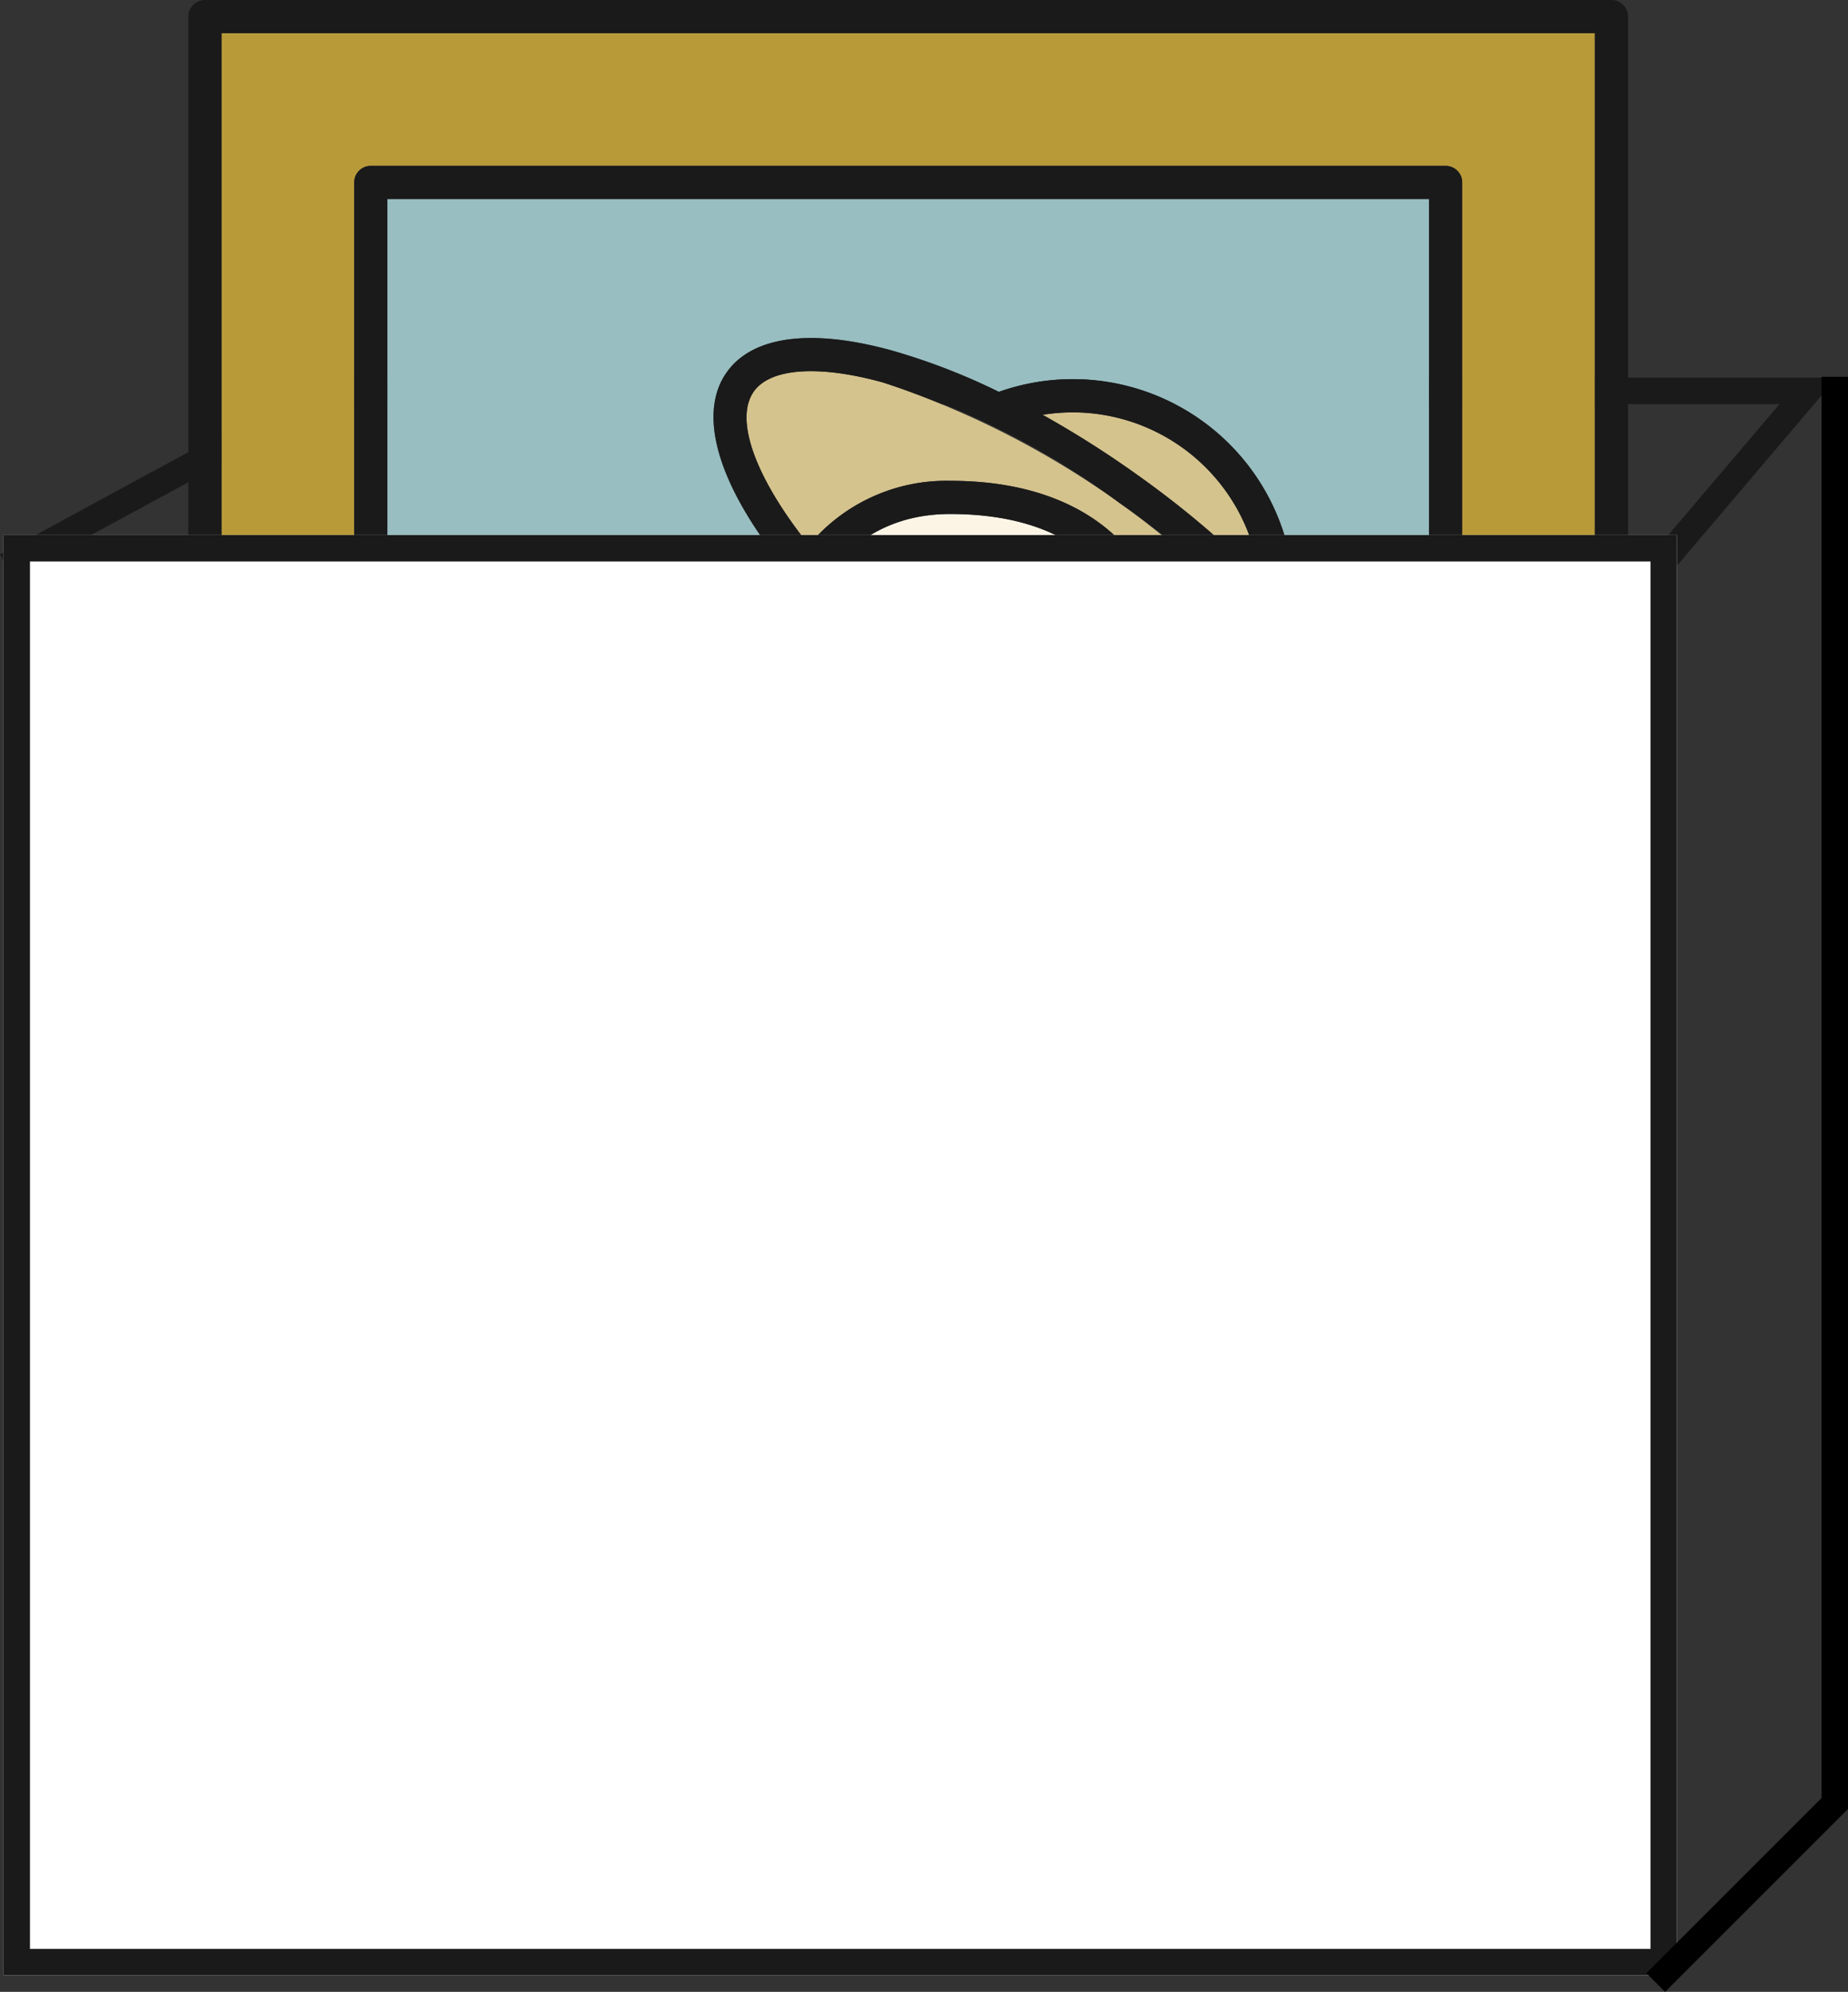
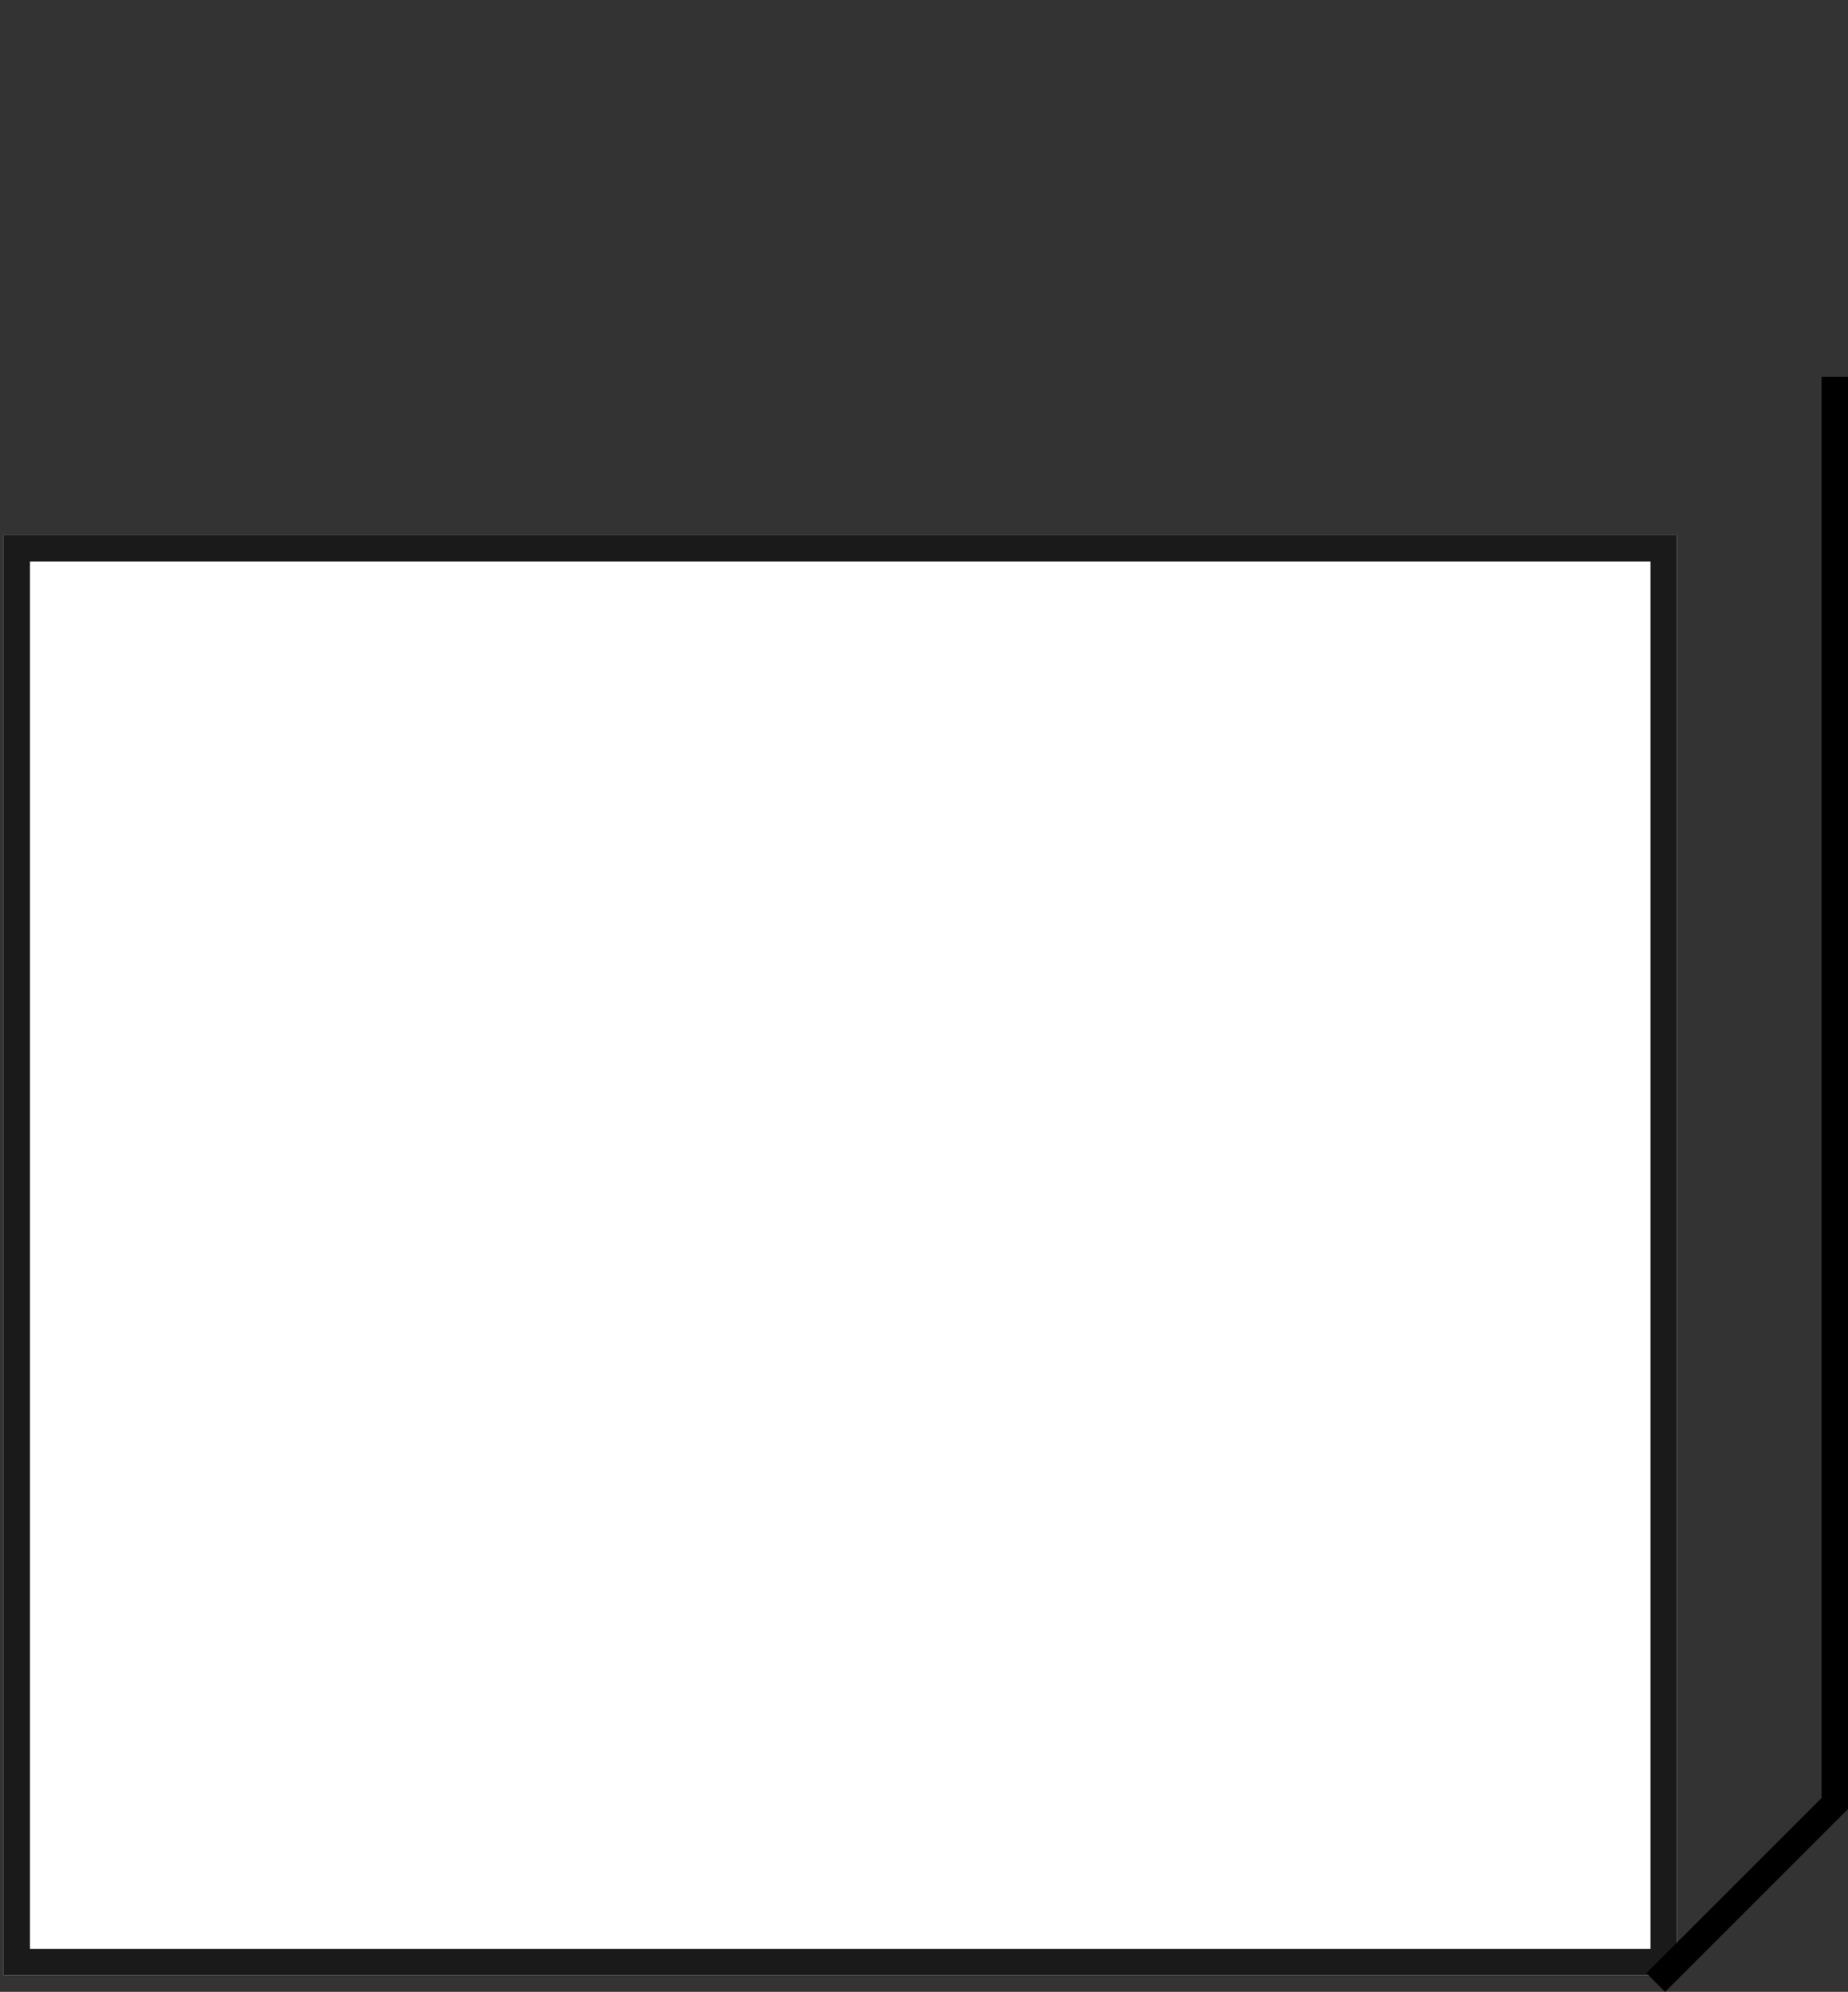
<svg xmlns="http://www.w3.org/2000/svg" width="104.827" height="112.995" viewBox="0 0 104.827 112.995">
  <rect x="0" y="0" width="104.827" height="112.995" fill="#333333" stroke="none" />
  <defs>
    <clipPath id="clip-path">
-       <rect id="長方形_47" data-name="長方形 47" width="81.669" height="102.744" fill="none" />
-     </clipPath>
+       </clipPath>
  </defs>
  <g id="グループ_6070" data-name="グループ 6070" transform="translate(0.201)">
-     <path id="パス_114" data-name="パス 114" d="M1882,3000.91l18.3-9.935h83.906l-8.437,9.935-93.77,1.127" transform="translate(-1881.844 -2968.801)" fill="none" stroke="#1a1a1a" stroke-width="1.5" />
    <g id="グループ_83" data-name="グループ 83" transform="translate(10.482)">
      <g id="グループ_65" data-name="グループ 65" clip-path="url(#clip-path)">
        <path id="パス_58" data-name="パス 58" d="M123.667,247.911a1.219,1.219,0,0,0-.57-.86,8.709,8.709,0,0,0-3.577.361,2.692,2.692,0,0,0-1.581,2.144,7.728,7.728,0,0,0,1.659.178c2.484,0,4.068-1.08,4.068-1.823" transform="translate(-99.013 -207.372)" fill="#ef6360" />
        <path id="パス_59" data-name="パス 59" d="M303.7,145.767a10.779,10.779,0,0,0-1.7.137,57.69,57.69,0,0,1,5.359,3.4,55.211,55.211,0,0,1,6.944,5.839,10.7,10.7,0,0,0-10.6-9.378" transform="translate(-253.536 -122.374)" fill="#d5c38e" />
        <path id="パス_60" data-name="パス 60" d="M151.274,209.5c-3-.385-5.1-2.424-5.216-5.073-.2-4.58,1.736-13.936,4.495-16.818a3.635,3.635,0,0,1,.813-.648c-.629-1.637-2.821-5.276-9.9-5.276-3.7,0-6.519,1.919-8.374,5.7a19.58,19.58,0,0,0-1.744,6,.941.941,0,0,1-1.3.779,31.828,31.828,0,0,0-5.317-1.615,2.487,2.487,0,0,1,.061.519c0,2.077-2.614,3.7-5.95,3.7a9.577,9.577,0,0,1-1.8-.171,11.57,11.57,0,0,0,.157,1.533,9.065,9.065,0,0,0,2.006,4.58c1.11,1.16,3.175,1.563,4.632,1.766q.736.1,1.472.192l3.3.326c.742-.147,4.762-1.1,4.762-4.425h1.882a5.686,5.686,0,0,1-2.684,4.785q1.2.091,2.4.179t2.434.181a.941.941,0,0,1,.869.937l.025,15.417a7.338,7.338,0,0,0,14.676-.012V209.528c-.238.021-.476.036-.711.036a7.712,7.712,0,0,1-.982-.062m-16.629-14.795a1.546,1.546,0,1,1,1.546-1.546,1.546,1.546,0,0,1-1.546,1.546m6.285,1.546a1.546,1.546,0,1,1,1.546-1.546,1.546,1.546,0,0,1-1.546,1.546" transform="translate(-98.256 -152.529)" fill="#fcf5e6" />
        <path id="パス_61" data-name="パス 61" d="M314.085,224.245a1.145,1.145,0,0,0-.6.4c-2.146,2.241-4.168,10.976-3.974,15.435.091,2.1,1.983,3.083,3.575,3.288a5.27,5.27,0,0,0,5.871-3.524c1.078-3.5-.621-9.5-2.886-13.273-1.059-1.763-1.8-2.274-1.986-2.322" transform="translate(-259.829 -188.258)" fill="#ef6360" />
        <path id="パス_62" data-name="パス 62" d="M222.686,146.272a25.61,25.61,0,0,1,4.171,10.938c2.051.177,3.515-.207,4.157-1.106.941-1.319.234-3.963-1.893-7.071a50.072,50.072,0,0,0-24.1-17.192c-3.631-1-6.361-.808-7.3.511-1.13,1.584.07,4.9,3.124,8.723a10.141,10.141,0,0,1,8.008-3.648c5.464,0,8.423,2.028,9.943,3.728a9,9,0,0,1,1.884,3.278,5.41,5.41,0,0,1,2.005,1.839" transform="translate(-165.639 -110.151)" fill="#d5c38e" />
        <path id="パス_63" data-name="パス 63" d="M11.725,110.706H89.63V11.725H11.725Zm7.527-90.513a.941.941,0,0,1,.941-.941H81.162a.941.941,0,0,1,.941.941v82.045a.941.941,0,0,1-.941.941H20.193a.941.941,0,0,1-.941-.941Z" transform="translate(-9.843 -9.843)" fill="#b99a39" />
-         <path id="パス_64" data-name="パス 64" d="M97.213,126.507l-.02-12.444-1.56-.115c-1.3-.1-2.608-.191-3.91-.3l-5.815-.575c-.523-.064-1.024-.129-1.525-.2-1.735-.241-4.218-.745-5.733-2.329a10.892,10.892,0,0,1-2.5-5.555,12.225,12.225,0,0,1-.183-2.534c0-.016-.008-.031-.009-.048a5.122,5.122,0,0,1,.011-.56.015.015,0,0,0,0,0,5.57,5.57,0,0,1,2.008-4.083c1.364-1.046,3.28-1.335,5.694-.86a29.13,29.13,0,0,1,6.8,1.626,20.5,20.5,0,0,1,2.641-6.982c-3.956-4.8-5.233-8.949-3.5-11.379,1.462-2.049,4.776-2.487,9.333-1.233a36.076,36.076,0,0,1,6.091,2.356A12.567,12.567,0,0,1,121.8,93.141c0,.254-.01.51-.026.765a32.259,32.259,0,0,1,2.327,2.978c2.669,3.9,3.333,7.178,1.872,9.226-.667.935-2.021,1.939-4.756,1.939-.256,0-.527-.01-.808-.029a10.649,10.649,0,0,1-.416,3.179,6.7,6.7,0,0,1-4.334,4.466v10.813a32.544,32.544,0,0,1,13.786,8.1V70.354H70.354v80.163h4.257a32.6,32.6,0,0,1,22.6-24.01" transform="translate(-59.063 -59.063)" fill="#98bec1" />
+         <path id="パス_64" data-name="パス 64" d="M97.213,126.507l-.02-12.444-1.56-.115c-1.3-.1-2.608-.191-3.91-.3l-5.815-.575c-.523-.064-1.024-.129-1.525-.2-1.735-.241-4.218-.745-5.733-2.329a10.892,10.892,0,0,1-2.5-5.555,12.225,12.225,0,0,1-.183-2.534c0-.016-.008-.031-.009-.048a5.122,5.122,0,0,1,.011-.56.015.015,0,0,0,0,0,5.57,5.57,0,0,1,2.008-4.083a29.13,29.13,0,0,1,6.8,1.626,20.5,20.5,0,0,1,2.641-6.982c-3.956-4.8-5.233-8.949-3.5-11.379,1.462-2.049,4.776-2.487,9.333-1.233a36.076,36.076,0,0,1,6.091,2.356A12.567,12.567,0,0,1,121.8,93.141c0,.254-.01.51-.026.765a32.259,32.259,0,0,1,2.327,2.978c2.669,3.9,3.333,7.178,1.872,9.226-.667.935-2.021,1.939-4.756,1.939-.256,0-.527-.01-.808-.029a10.649,10.649,0,0,1-.416,3.179,6.7,6.7,0,0,1-4.334,4.466v10.813a32.544,32.544,0,0,1,13.786,8.1V70.354H70.354v80.163h4.257a32.6,32.6,0,0,1,22.6-24.01" transform="translate(-59.063 -59.063)" fill="#98bec1" />
        <path id="パス_65" data-name="パス 65" d="M148.031,432.29v.155a9.236,9.236,0,0,1-9.191,9.22h-.029a9.22,9.22,0,0,1-9.219-9.205v-.137a30.723,30.723,0,0,0-20.673,22.045h52.9v-13.21a30.719,30.719,0,0,0-13.786-8.868" transform="translate(-91.439 -362.915)" fill="#70bda9" />
        <path id="パス_66" data-name="パス 66" d="M80.728,0H.941A.941.941,0,0,0,0,.941V101.8a.941.941,0,0,0,.941.941H80.728a.941.941,0,0,0,.941-.941V.941A.941.941,0,0,0,80.728,0m-.941,100.863H1.882V1.882H79.787Z" fill="#1a1a1a" />
-         <path id="パス_67" data-name="パス 67" d="M59.569,142.555h60.969a.941.941,0,0,0,.941-.941V59.569a.941.941,0,0,0-.941-.941H59.569a.941.941,0,0,0-.941.941v82.045a.941.941,0,0,0,.941.941m60.028-1.882H66.7a30.723,30.723,0,0,1,20.673-22.045v.137a9.22,9.22,0,0,0,9.219,9.205h.029a9.236,9.236,0,0,0,9.191-9.22v-.155a30.719,30.719,0,0,1,13.786,8.868ZM84.33,97.264c0,3.329-4.02,4.278-4.762,4.425l-3.3-.326q-.737-.09-1.473-.192c-1.457-.2-3.523-.606-4.632-1.766a9.065,9.065,0,0,1-2.006-4.58A11.605,11.605,0,0,1,68,93.291a9.577,9.577,0,0,0,1.8.171c3.336,0,5.95-1.627,5.95-3.7a2.5,2.5,0,0,0-.061-.519,31.815,31.815,0,0,1,5.317,1.615.941.941,0,0,0,1.3-.779,19.576,19.576,0,0,1,1.744-6c1.855-3.784,4.672-5.7,8.374-5.7,7.074,0,9.267,3.639,9.9,5.276a3.636,3.636,0,0,0-.813.648c-2.759,2.882-4.694,12.239-4.495,16.818.115,2.649,2.211,4.687,5.216,5.073a7.745,7.745,0,0,0,.982.062c.235,0,.473-.014.711-.036V118.75a7.351,7.351,0,0,1-7.315,7.338,7.338,7.338,0,0,1-7.361-7.326l-.025-15.417a.941.941,0,0,0-.869-.937q-1.217-.093-2.434-.181t-2.4-.179a5.686,5.686,0,0,0,2.684-4.785ZM68.147,91.4a2.692,2.692,0,0,1,1.581-2.144A8.707,8.707,0,0,1,73.3,88.9a1.219,1.219,0,0,1,.57.86c0,.743-1.585,1.823-4.068,1.823a7.739,7.739,0,0,1-1.659-.178m33.8-13.718A44.655,44.655,0,0,1,112.7,88.1c2.127,3.108,2.834,5.752,1.893,7.071-.642.9-2.106,1.283-4.157,1.106a25.609,25.609,0,0,0-4.171-10.938,5.409,5.409,0,0,0-2.005-1.839,9,9,0,0,0-1.884-3.278c-1.52-1.7-4.479-3.728-9.943-3.728a10.141,10.141,0,0,0-8.008,3.648C81.371,76.321,80.171,73,81.3,71.421c.941-1.319,3.672-1.51,7.3-.511a44.653,44.653,0,0,1,13.348,6.774m-4.266-4.934a10.677,10.677,0,0,1,12.3,9.241,55.218,55.218,0,0,0-6.944-5.839,57.663,57.663,0,0,0-5.359-3.4m4.791,31.576c-1.592-.2-3.484-1.188-3.575-3.288-.194-4.459,1.829-13.194,3.974-15.435a1.145,1.145,0,0,1,.6-.4c.19.047.927.559,1.986,2.322,2.266,3.772,3.965,9.769,2.886,13.273a5.27,5.27,0,0,1-5.871,3.524M60.51,60.51H119.6v64.221a32.545,32.545,0,0,0-13.786-8.1V105.821a6.7,6.7,0,0,0,4.334-4.466,10.65,10.65,0,0,0,.416-3.179c.281.018.551.029.808.029,2.735,0,4.089-1,4.756-1.939,1.462-2.049.8-5.325-1.872-9.226a32.26,32.26,0,0,0-2.327-2.978c.015-.255.026-.511.026-.765a12.567,12.567,0,0,0-16.76-11.846A36.076,36.076,0,0,0,89.1,69.1c-4.557-1.254-7.871-.816-9.333,1.233-1.734,2.431-.457,6.575,3.5,11.379a20.507,20.507,0,0,0-2.641,6.982,29.14,29.14,0,0,0-6.8-1.625c-2.414-.476-4.33-.187-5.694.86a5.57,5.57,0,0,0-2.008,4.083.015.015,0,0,1,0,0,5.129,5.129,0,0,0-.011.56c0,.016.007.031.009.047a12.223,12.223,0,0,0,.183,2.534,10.891,10.891,0,0,0,2.5,5.555c1.515,1.584,4,2.088,5.733,2.329.5.069,1,.135,1.524.2l5.816.575c1.3.106,2.606.2,3.91.3l1.56.115.02,12.444a32.6,32.6,0,0,0-22.6,24.01H60.51Z" transform="translate(-49.219 -49.219)" fill="#1a1a1a" />
-         <path id="パス_68" data-name="パス 68" d="M220.2,245.1a1.546,1.546,0,1,0-1.546,1.546A1.546,1.546,0,0,0,220.2,245.1" transform="translate(-182.27 -204.467)" fill="#1a1a1a" />
        <path id="パス_69" data-name="パス 69" d="M257.821,256.276a1.546,1.546,0,1,0-1.546-1.546,1.546,1.546,0,0,0,1.546,1.546" transform="translate(-215.147 -212.552)" fill="#1a1a1a" />
      </g>
    </g>
    <g id="長方形_61" data-name="長方形 61" transform="translate(0 30.352)" fill="#fff" stroke="#1a1a1a" stroke-width="1.5">
      <rect width="94.923" height="81.706" stroke="none" />
      <rect x="0.75" y="0.75" width="93.423" height="80.206" fill="none" />
    </g>
    <path id="パス_115" data-name="パス 115" d="M1968,3082.338l10.155-10.155v-80.932" transform="translate(-1874.279 -2969.874)" fill="none" stroke="#000" stroke-width="1.5" />
  </g>
</svg>